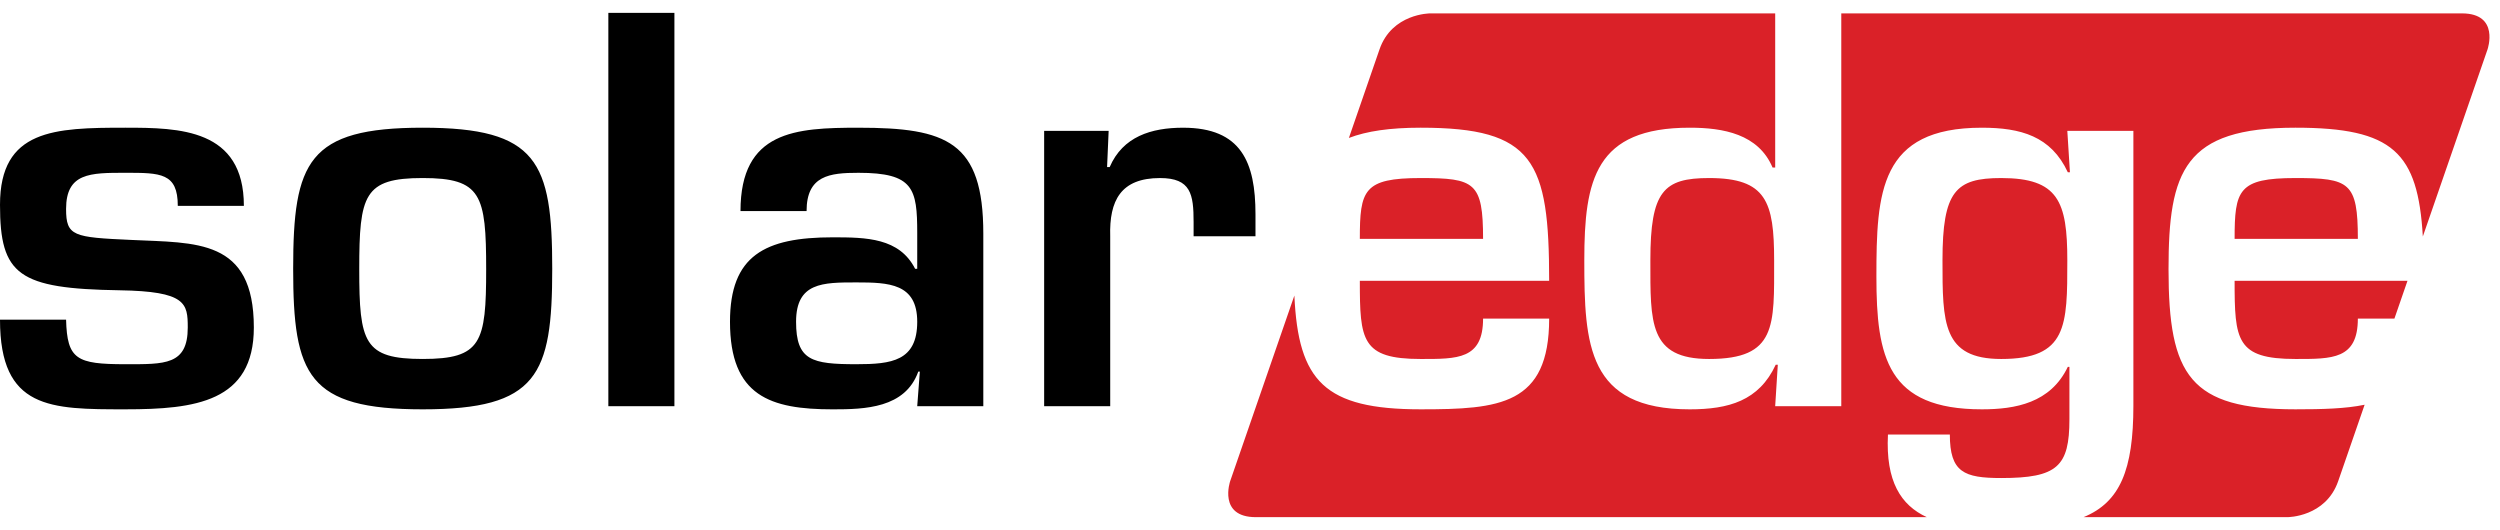
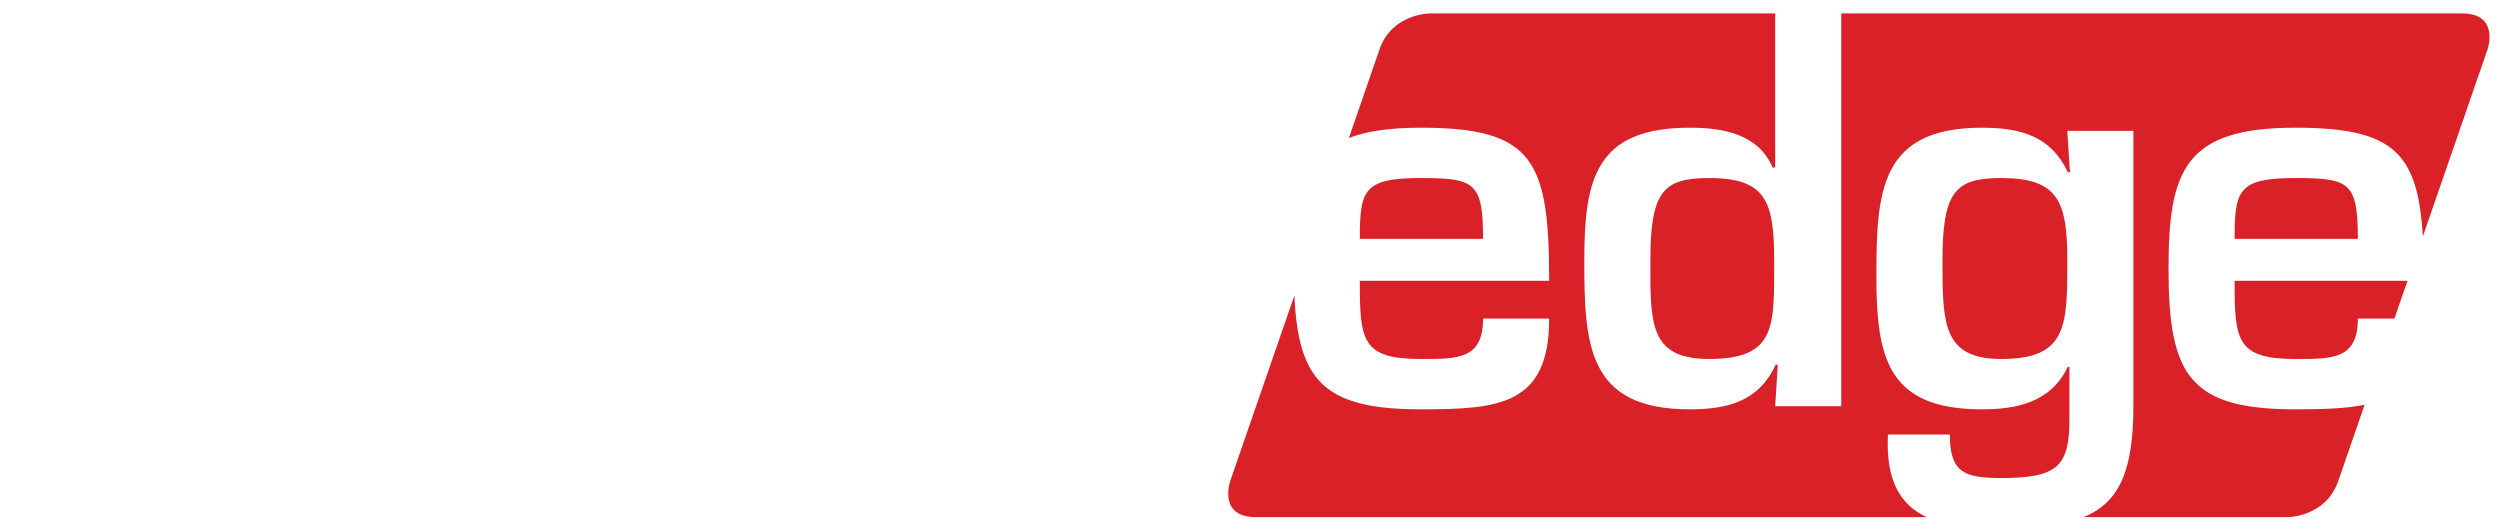
<svg xmlns="http://www.w3.org/2000/svg" height="530" viewBox="0 0 172.095 34.715" width="2500">
  <path d="M142.31 17.04c0-4.044-.614-5.668-4.55-5.668-3.14 0-4.043.903-4.043 5.668 0 4.296 0 6.787 4.044 6.787 4.549 0 4.549-2.275 4.549-6.787m-44.514-5.668c-3.935 0-4.188.83-4.188 4.188h8.484c0-3.9-.577-4.188-4.296-4.188m24.332 5.668c0-4.044-.54-5.668-4.476-5.668-3.141 0-4.044.903-4.044 5.668 0 4.296-.107 6.787 4.044 6.787 4.658 0 4.476-2.275 4.476-6.787M169.471.037H126.75v27.039h-4.55l.18-2.853h-.143c-1.155 2.492-3.249 3.07-5.921 3.07-7.039 0-7.256-4.44-7.256-10.253 0-5.56.758-9.134 7.256-9.134 2.311 0 4.73.434 5.705 2.744h.18V.037H98.443s-2.622 0-3.48 2.479l-2.108 6.096c1.227-.471 2.826-.706 4.94-.706 7.8 0 8.846 2.275 8.846 10.541H93.608c0 4.08.11 5.38 4.188 5.38 2.527 0 4.296.036 4.296-2.78h4.549c0 5.956-3.429 6.245-8.845 6.245-6.618 0-8.426-1.935-8.694-7.832l-4.419 12.775s-.857 2.48 1.765 2.48h46.19c-1.787-.822-2.84-2.467-2.675-5.69h4.26c0 2.6.974 2.997 3.538 2.997 3.862 0 4.694-.795 4.694-4.044v-3.61h-.11c-1.19 2.492-3.61 2.924-5.92 2.924-6.498 0-7.257-3.574-7.257-9.134 0-5.812.217-10.252 7.257-10.252 2.672 0 4.766.577 5.92 3.069h.145l-.18-2.853h4.548V27.04c0 4.412-.916 6.643-3.43 7.675h14.048s2.624 0 3.481-2.48l1.819-5.258c-1.324.276-2.925.315-4.763.315-7.256 0-8.736-2.31-8.736-9.639 0-6.787 1.084-9.747 8.736-9.747 6.733 0 8.43 1.705 8.77 7.489l4.454-12.88s.858-2.478-1.766-2.478M153.826 15.56h8.484c0-3.9-.578-4.188-4.297-4.188-3.935 0-4.187.83-4.187 4.188m8.484 5.487h2.517l.899-2.6h-11.9c0 4.08.109 5.38 4.187 5.38 2.528 0 4.297.036 4.297-2.78" fill="#da2128" />
-   <path d="M16.788 13.285c0-5.308-4.44-5.379-8.16-5.379C3.756 7.906 0 8.014 0 13.213c0 4.837 1.264 5.776 8.231 5.885 4.585.072 4.694.902 4.694 2.562 0 2.6-1.589 2.527-4.296 2.527-3.358 0-4.008-.325-4.08-3.068H0c0 6.173 3.466 6.173 8.629 6.173 4.801 0 8.845-.505 8.845-5.632 0-6.136-3.971-5.811-8.449-6.029-3.97-.18-4.476-.252-4.476-2.13 0-2.491 1.661-2.491 4.08-2.491s3.61 0 3.61 2.275zm12.31-5.379c-7.907 0-8.917 2.347-8.917 9.712 0 7.328 1.01 9.675 8.917 9.675s8.917-2.347 8.917-9.675c0-7.365-1.011-9.712-8.918-9.712m0 3.465c4.044 0 4.37 1.155 4.37 6.283 0 5.053-.326 6.172-4.37 6.172-4.042 0-4.367-1.119-4.367-6.172 0-5.128.325-6.283 4.368-6.283M46.425 0h-4.548v27.076h4.548zm12.528 18.556c2.237 0 4.187.071 4.187 2.708 0 2.707-1.768 2.923-4.187 2.923-3.069 0-4.153-.252-4.153-2.923 0-2.708 1.841-2.708 4.153-2.708m4.187 8.52h4.549V15.2c0-6.354-2.527-7.293-8.592-7.293-4.332 0-8.123.217-8.123 5.74h4.549c0-2.455 1.588-2.636 3.573-2.636 3.792 0 4.044 1.084 4.044 4.153v2.455h-.145c-1.082-2.13-3.357-2.167-5.667-2.167-4.694 0-7.077 1.264-7.077 5.813 0 5.126 2.78 6.029 7.077 6.029 2.202 0 4.982-.073 5.885-2.6h.107zm8.737-18.953v18.953h4.548V15.38c-.072-2.455.723-4.008 3.43-4.008 2.13 0 2.31 1.12 2.31 3.033v.975h4.26v-1.516c0-3.574-.975-5.957-4.981-5.957-2.202 0-4.152.614-5.055 2.708h-.18l.108-2.491z" />
</svg>